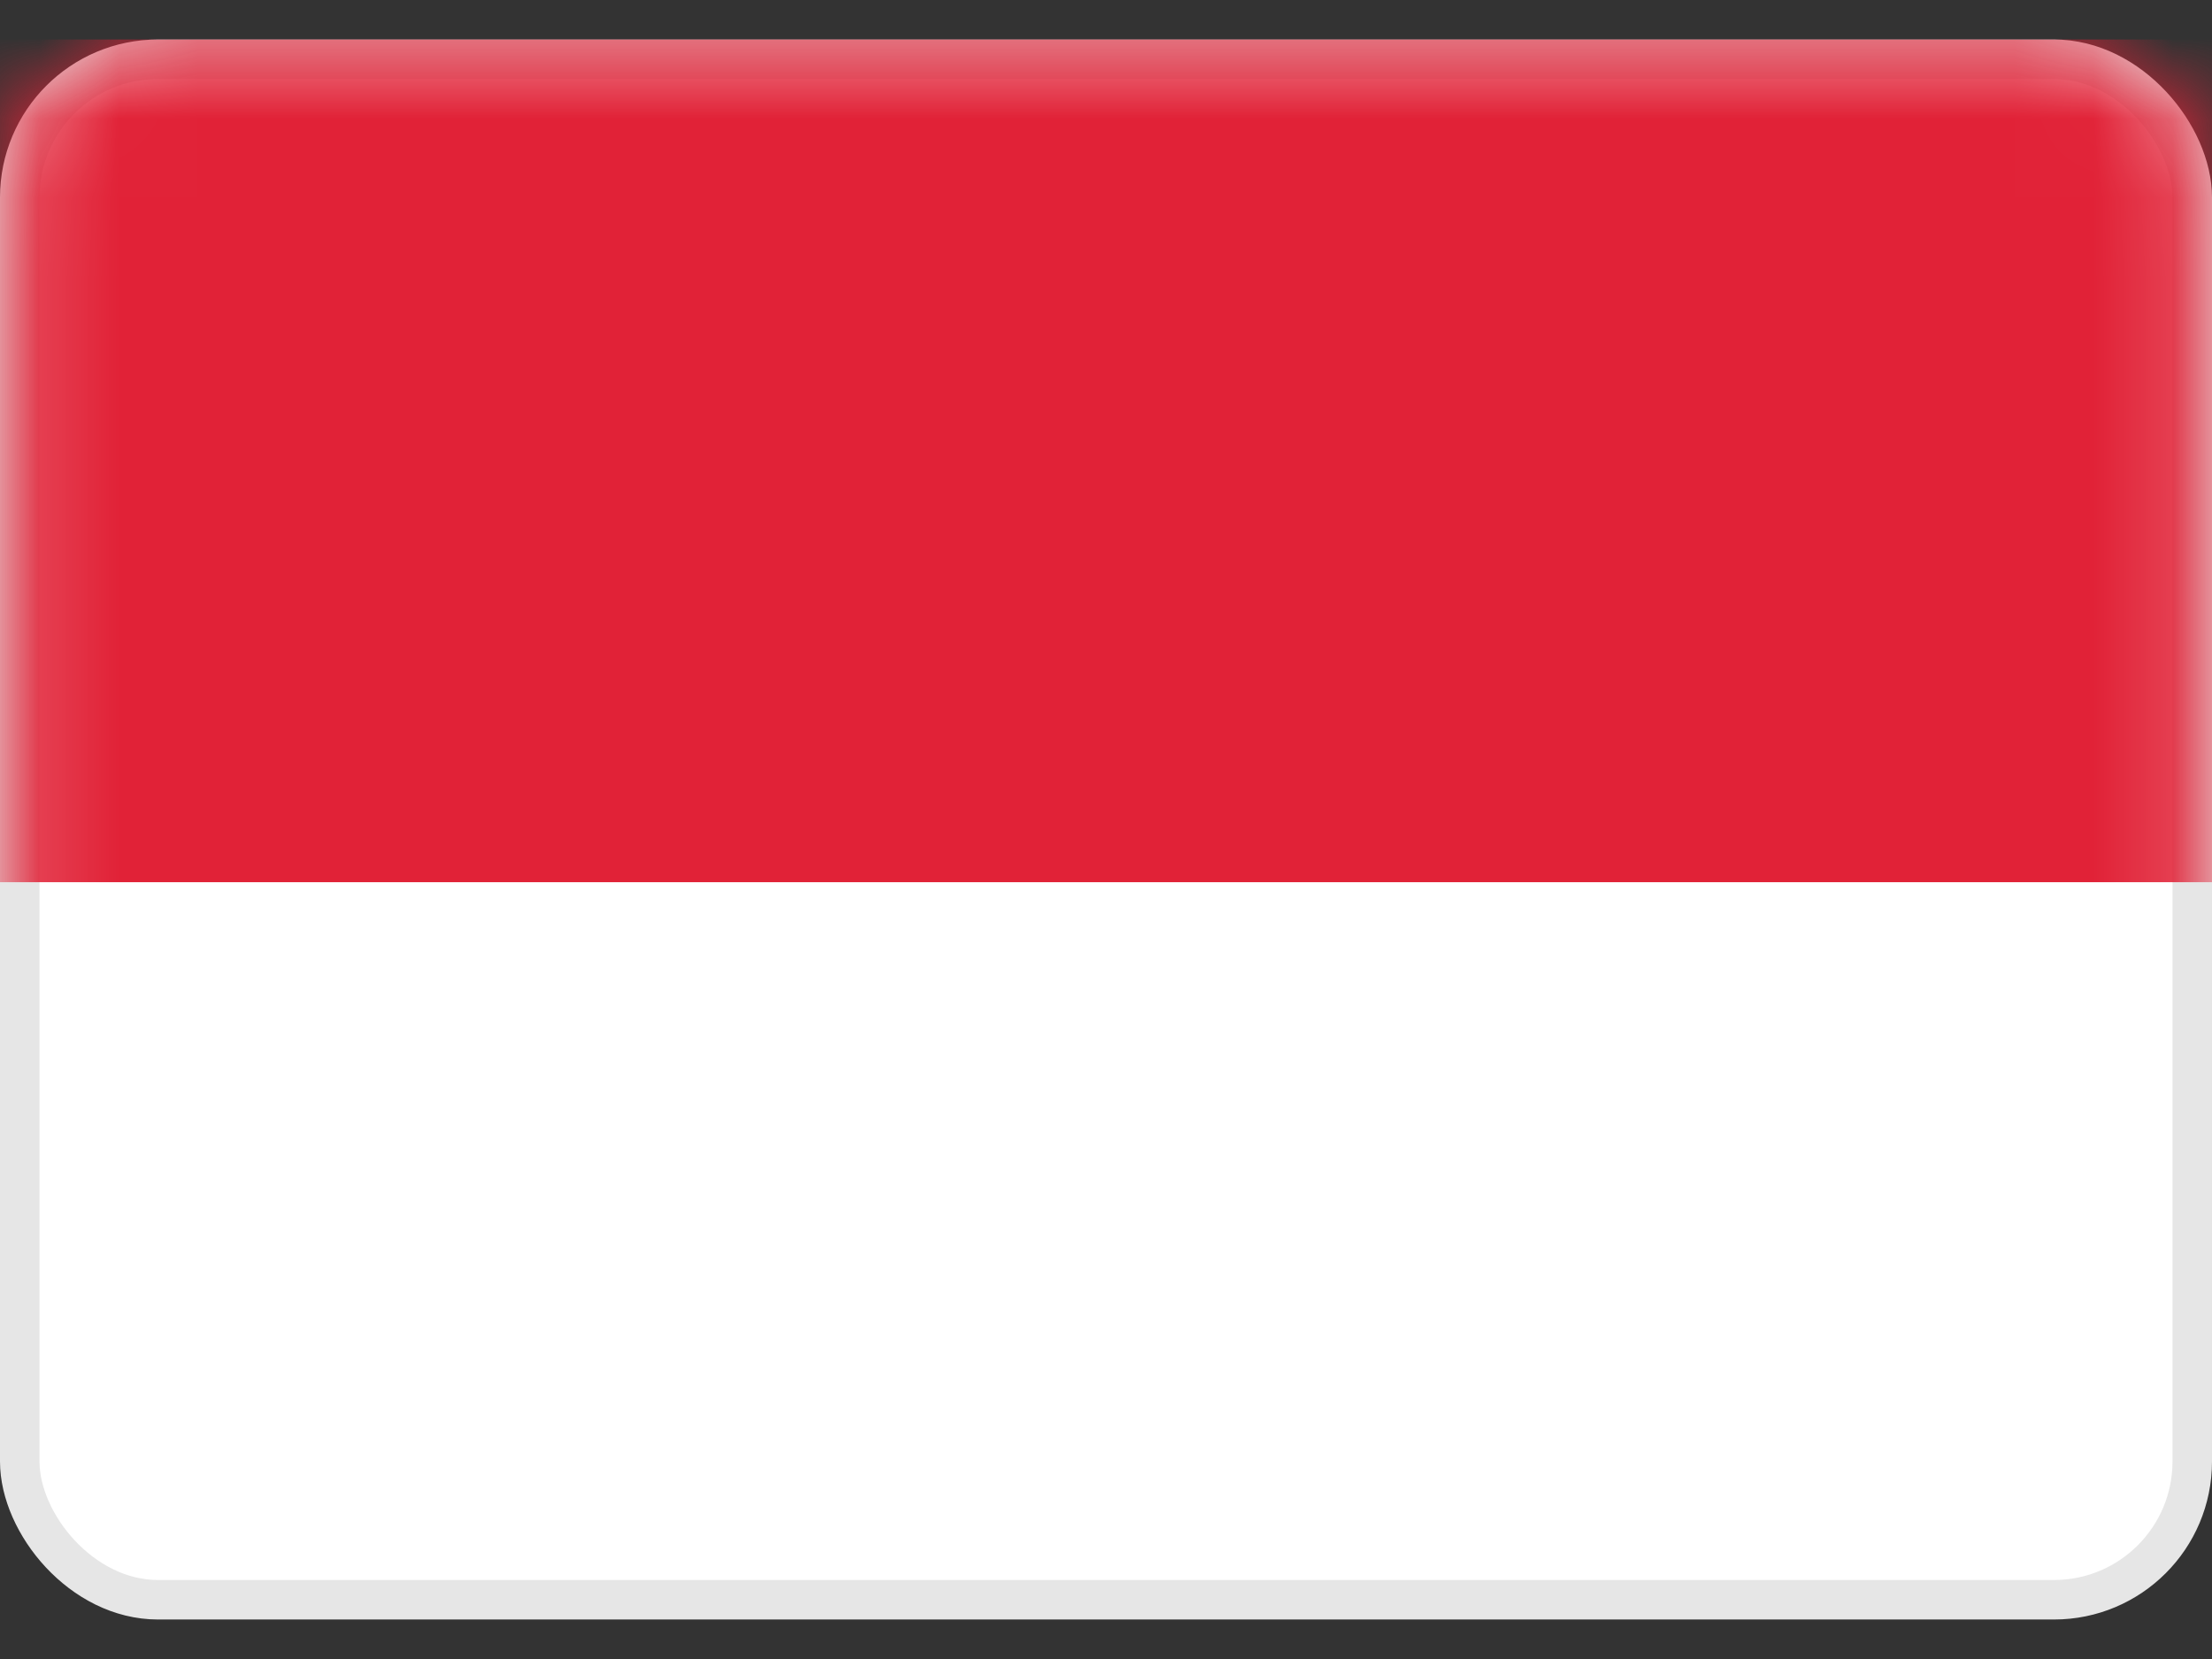
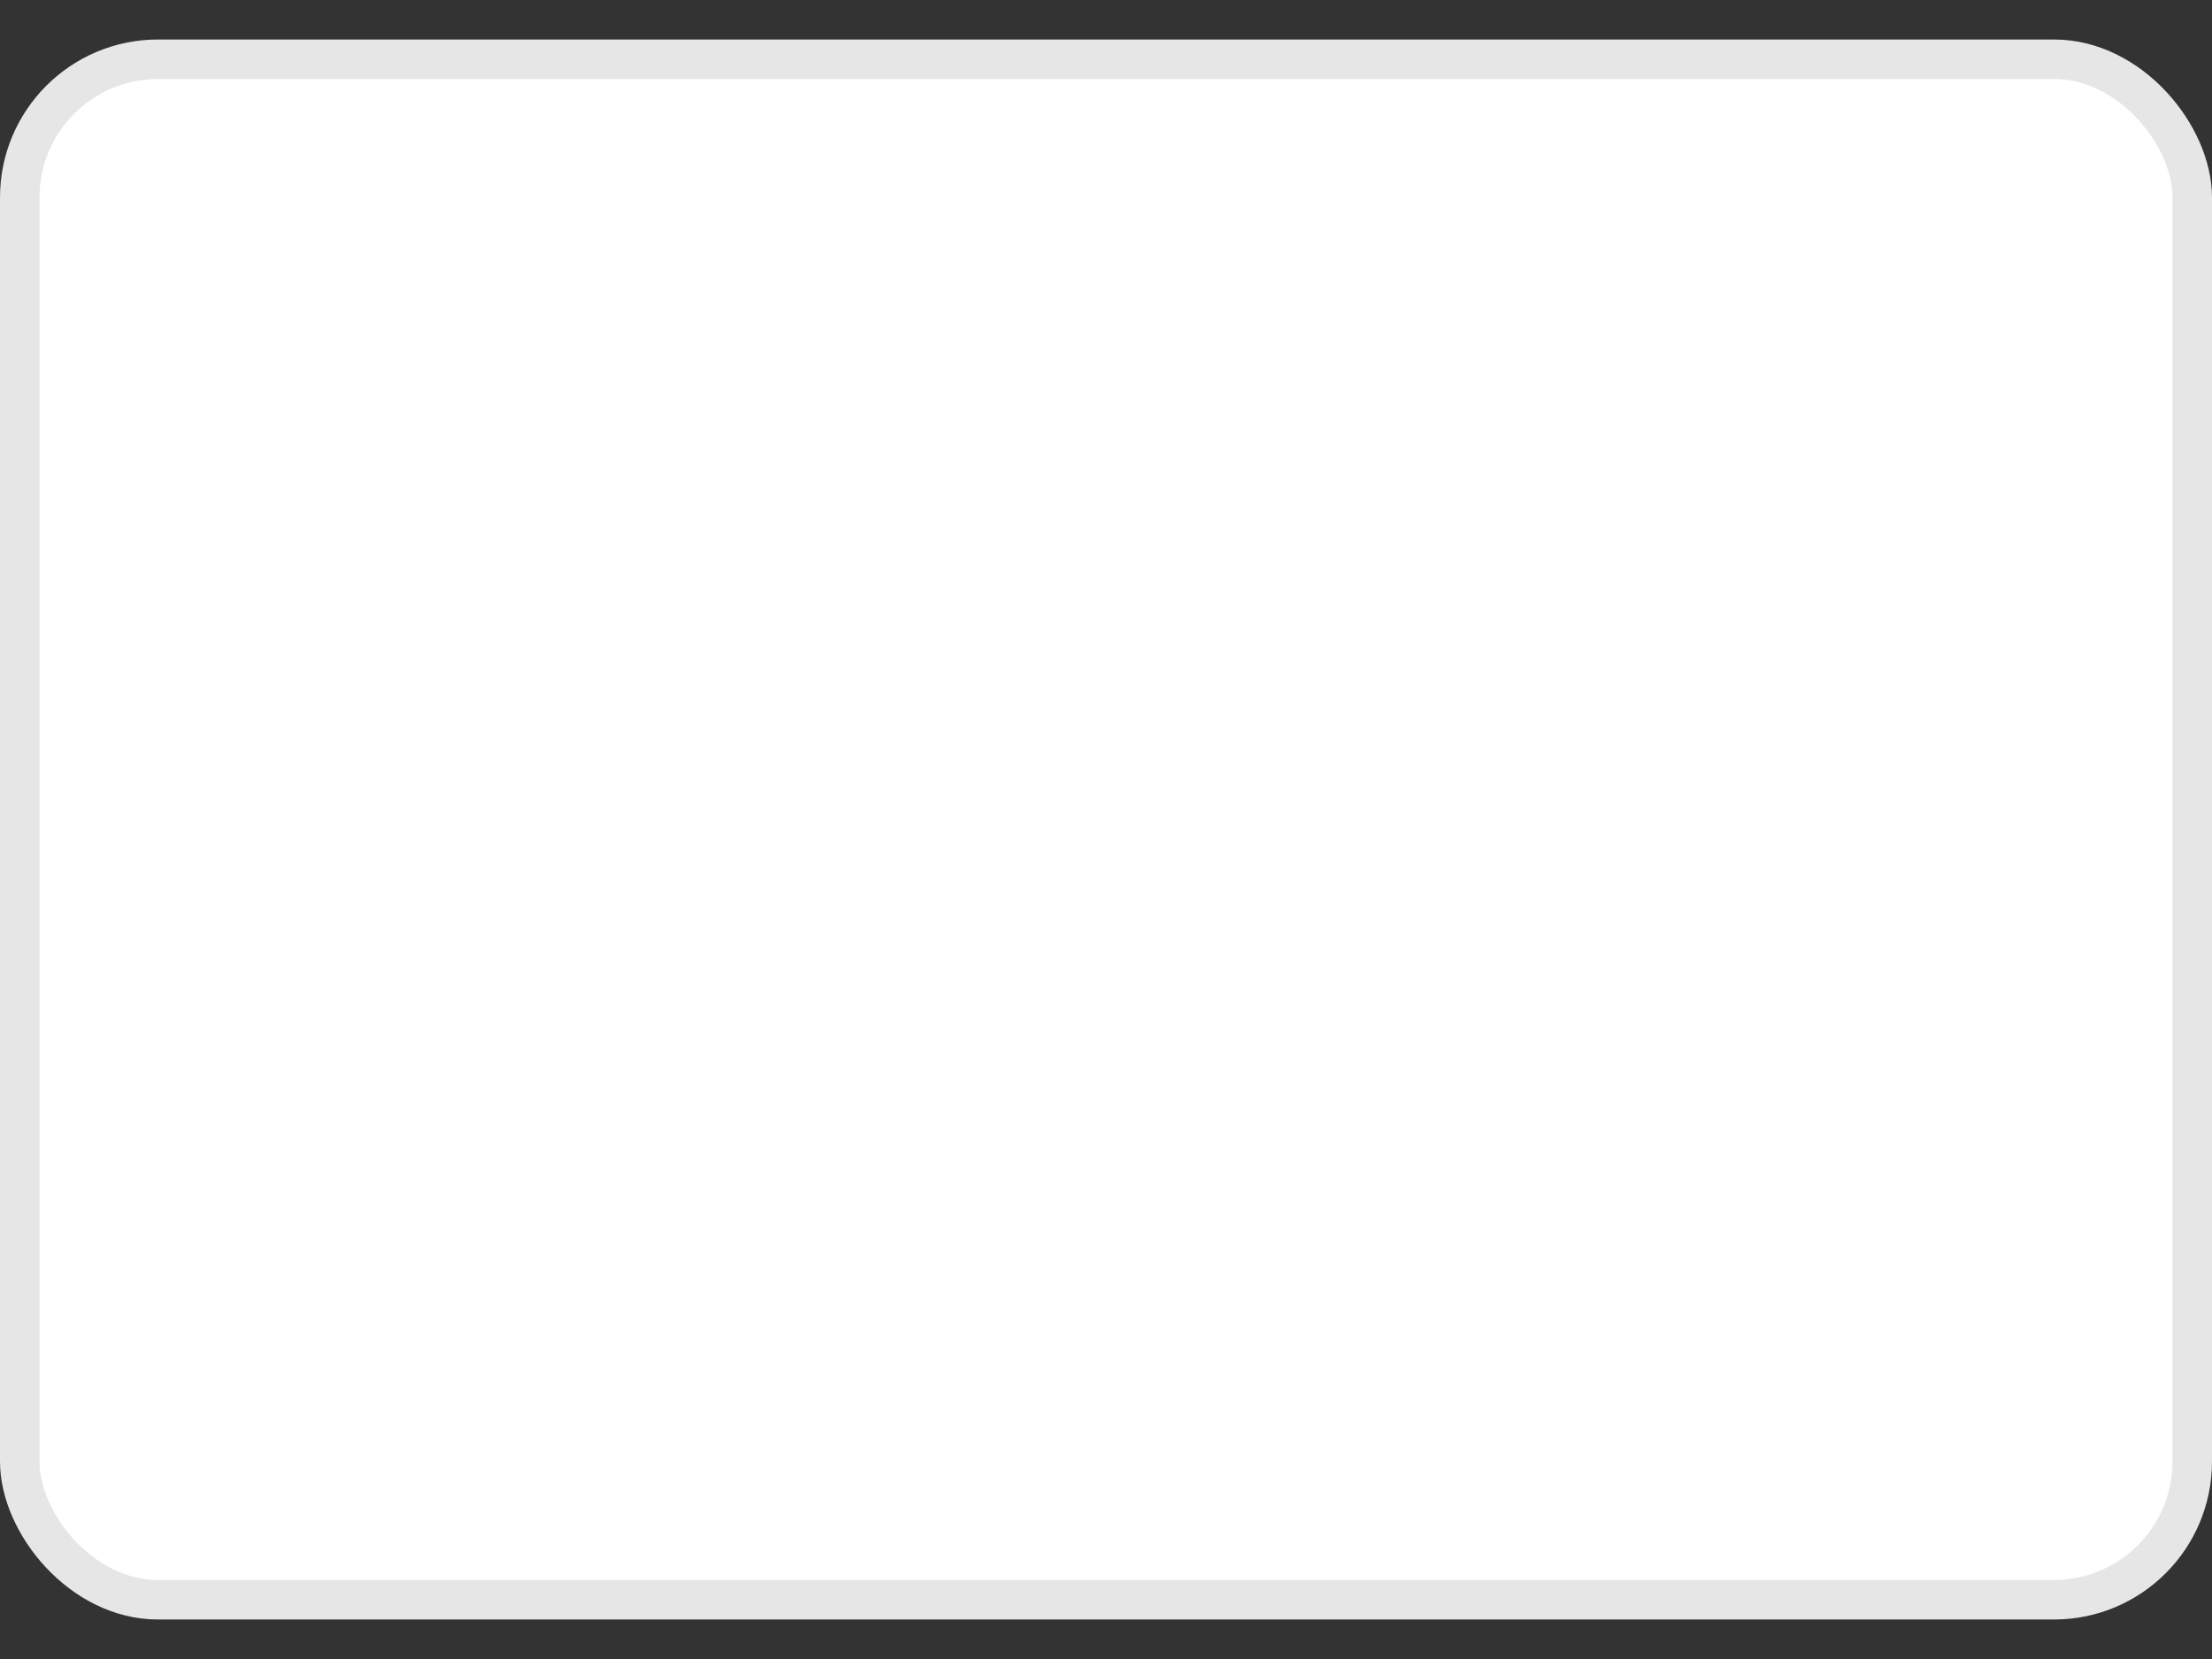
<svg xmlns="http://www.w3.org/2000/svg" width="28" height="21" viewBox="0 0 28 21" fill="none">
  <rect x="0" y="0" width="28" height="21" fill="#333333" stroke="none" />
  <rect x="0.25" y="0.75" width="27.5" height="19.5" rx="1.75" fill="white" stroke="#E6E6E6" stroke-width="0.5" />
  <mask id="mask0_2654_34418" style="mask-type:luminance" maskUnits="userSpaceOnUse" x="0" y="0" width="28" height="21">
    <rect x="0.25" y="0.75" width="27.5" height="19.5" rx="1.75" fill="white" stroke="white" stroke-width="0.5" />
  </mask>
  <g mask="url(#mask0_2654_34418)">
-     <path fill-rule="evenodd" clip-rule="evenodd" d="M0 11.167H28V0.5H0V11.167Z" fill="#E12237" />
-   </g>
+     </g>
</svg>